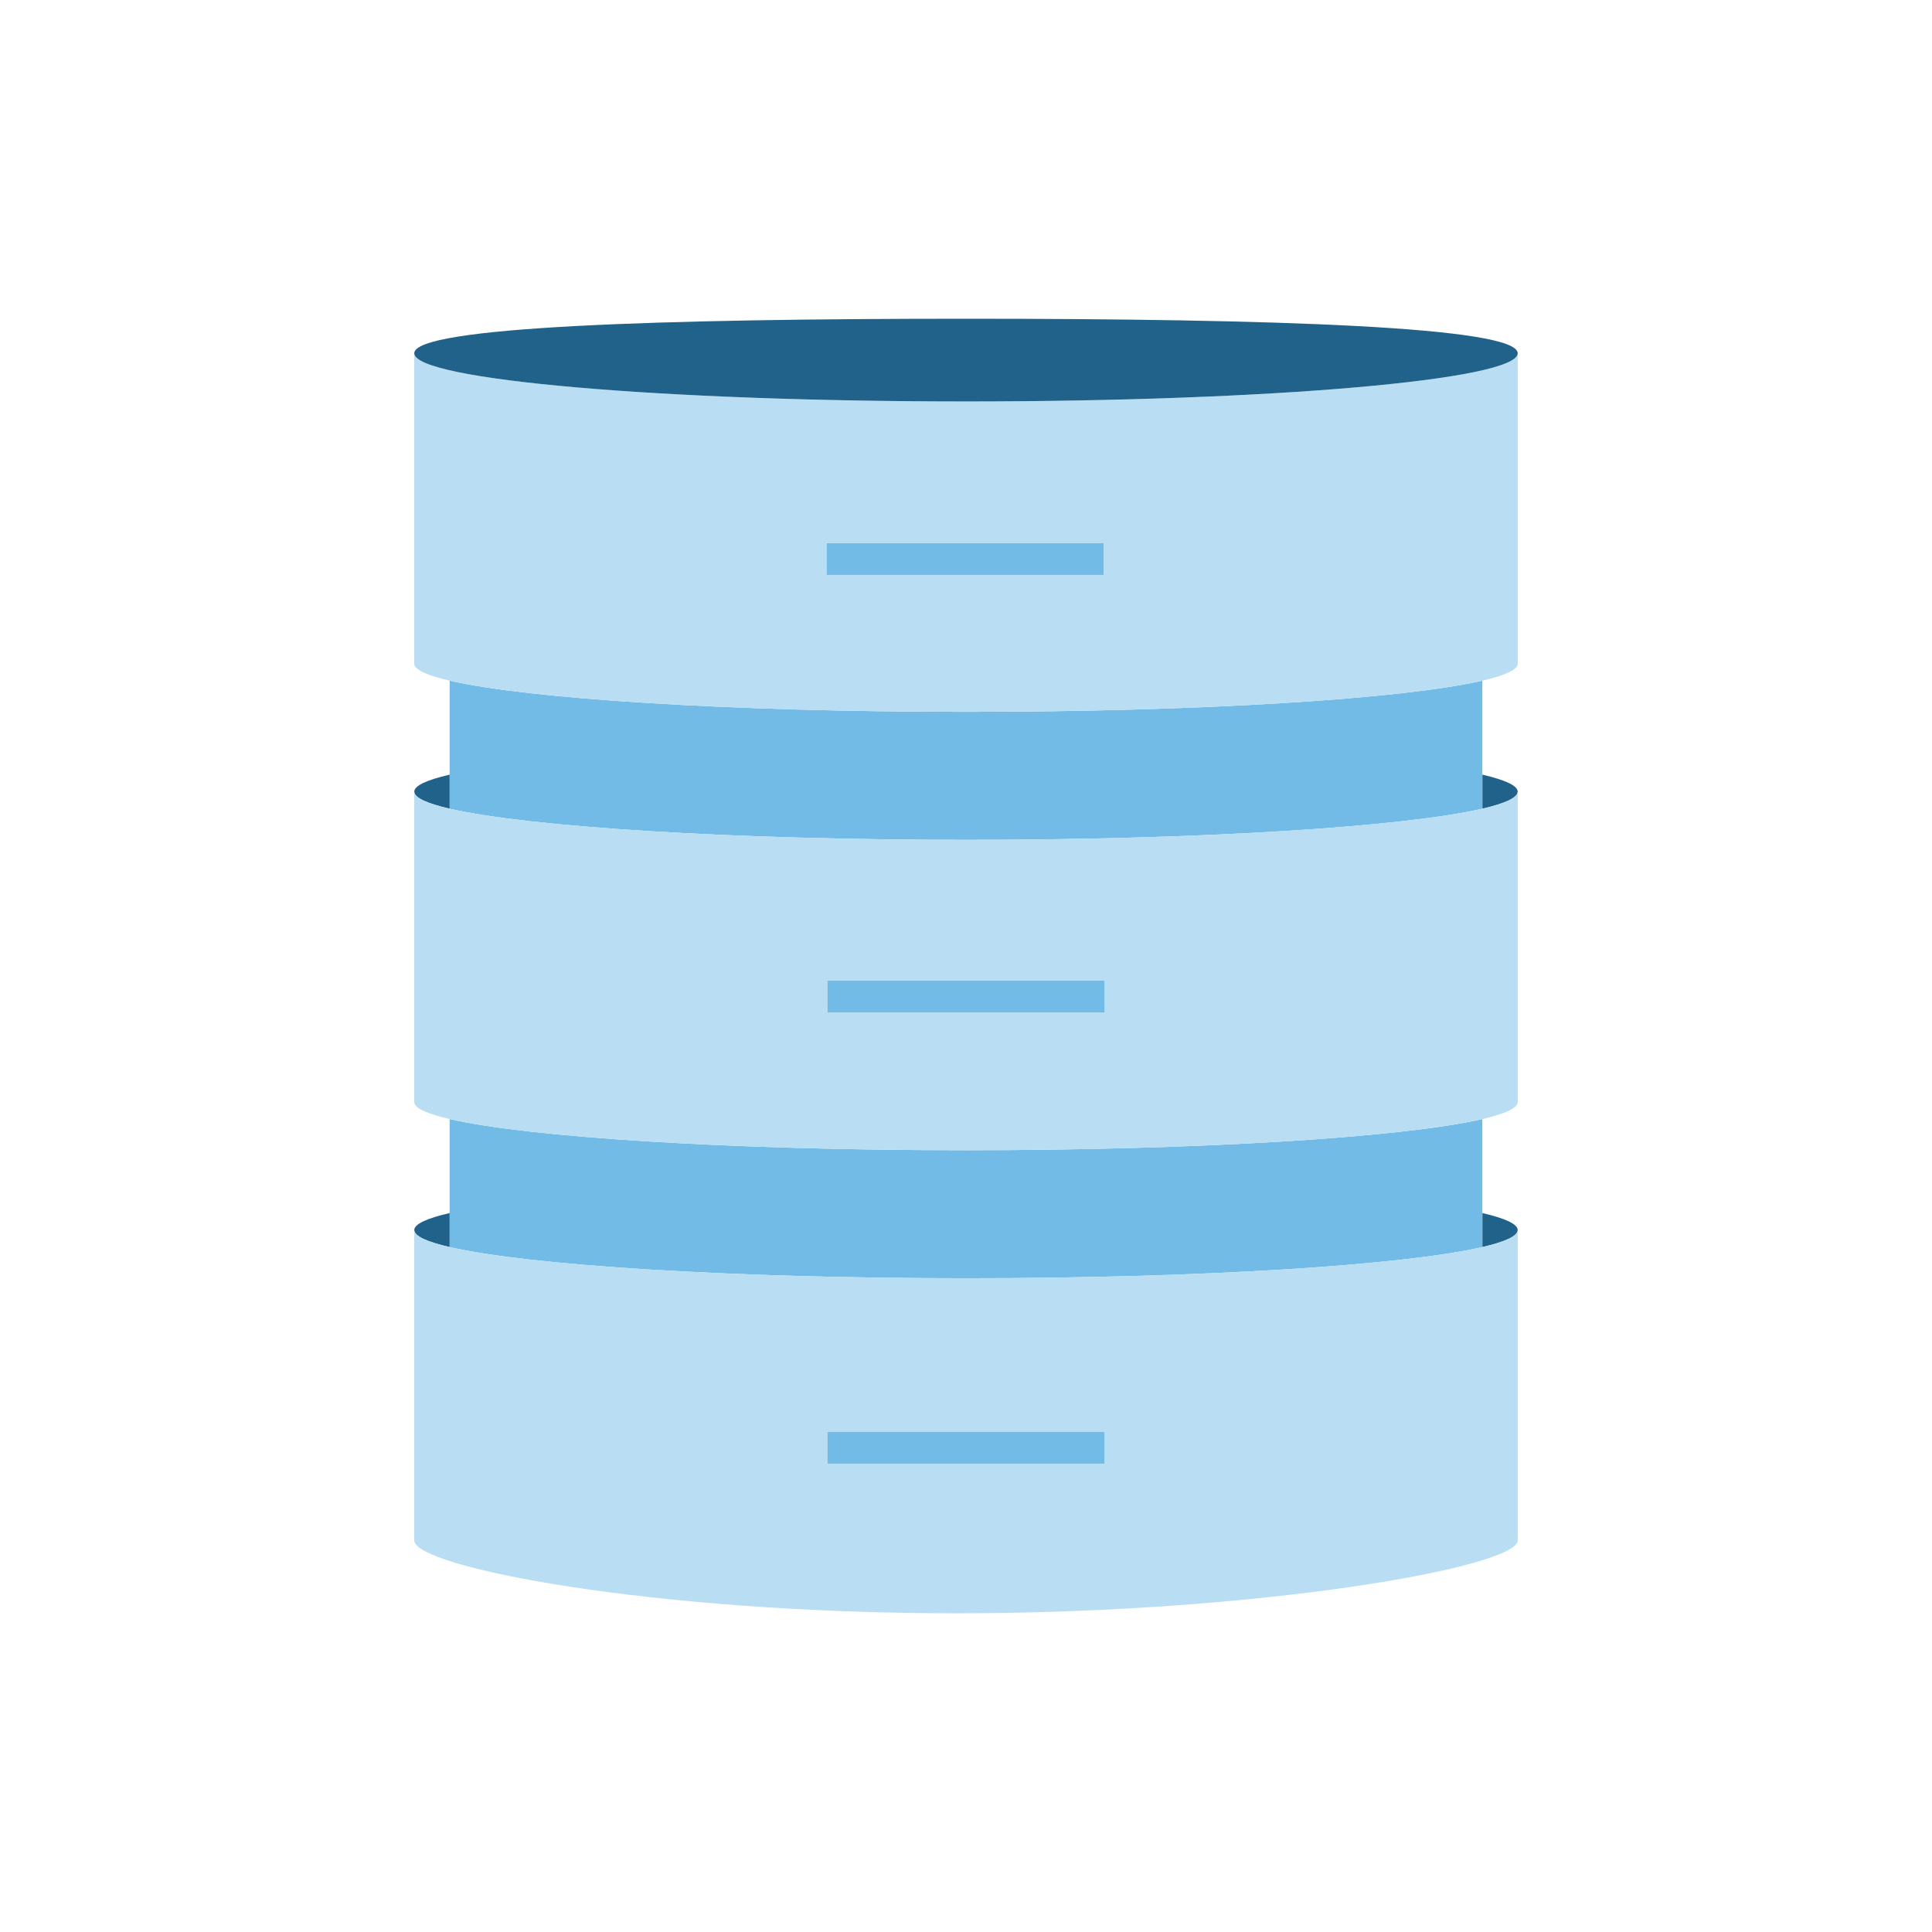
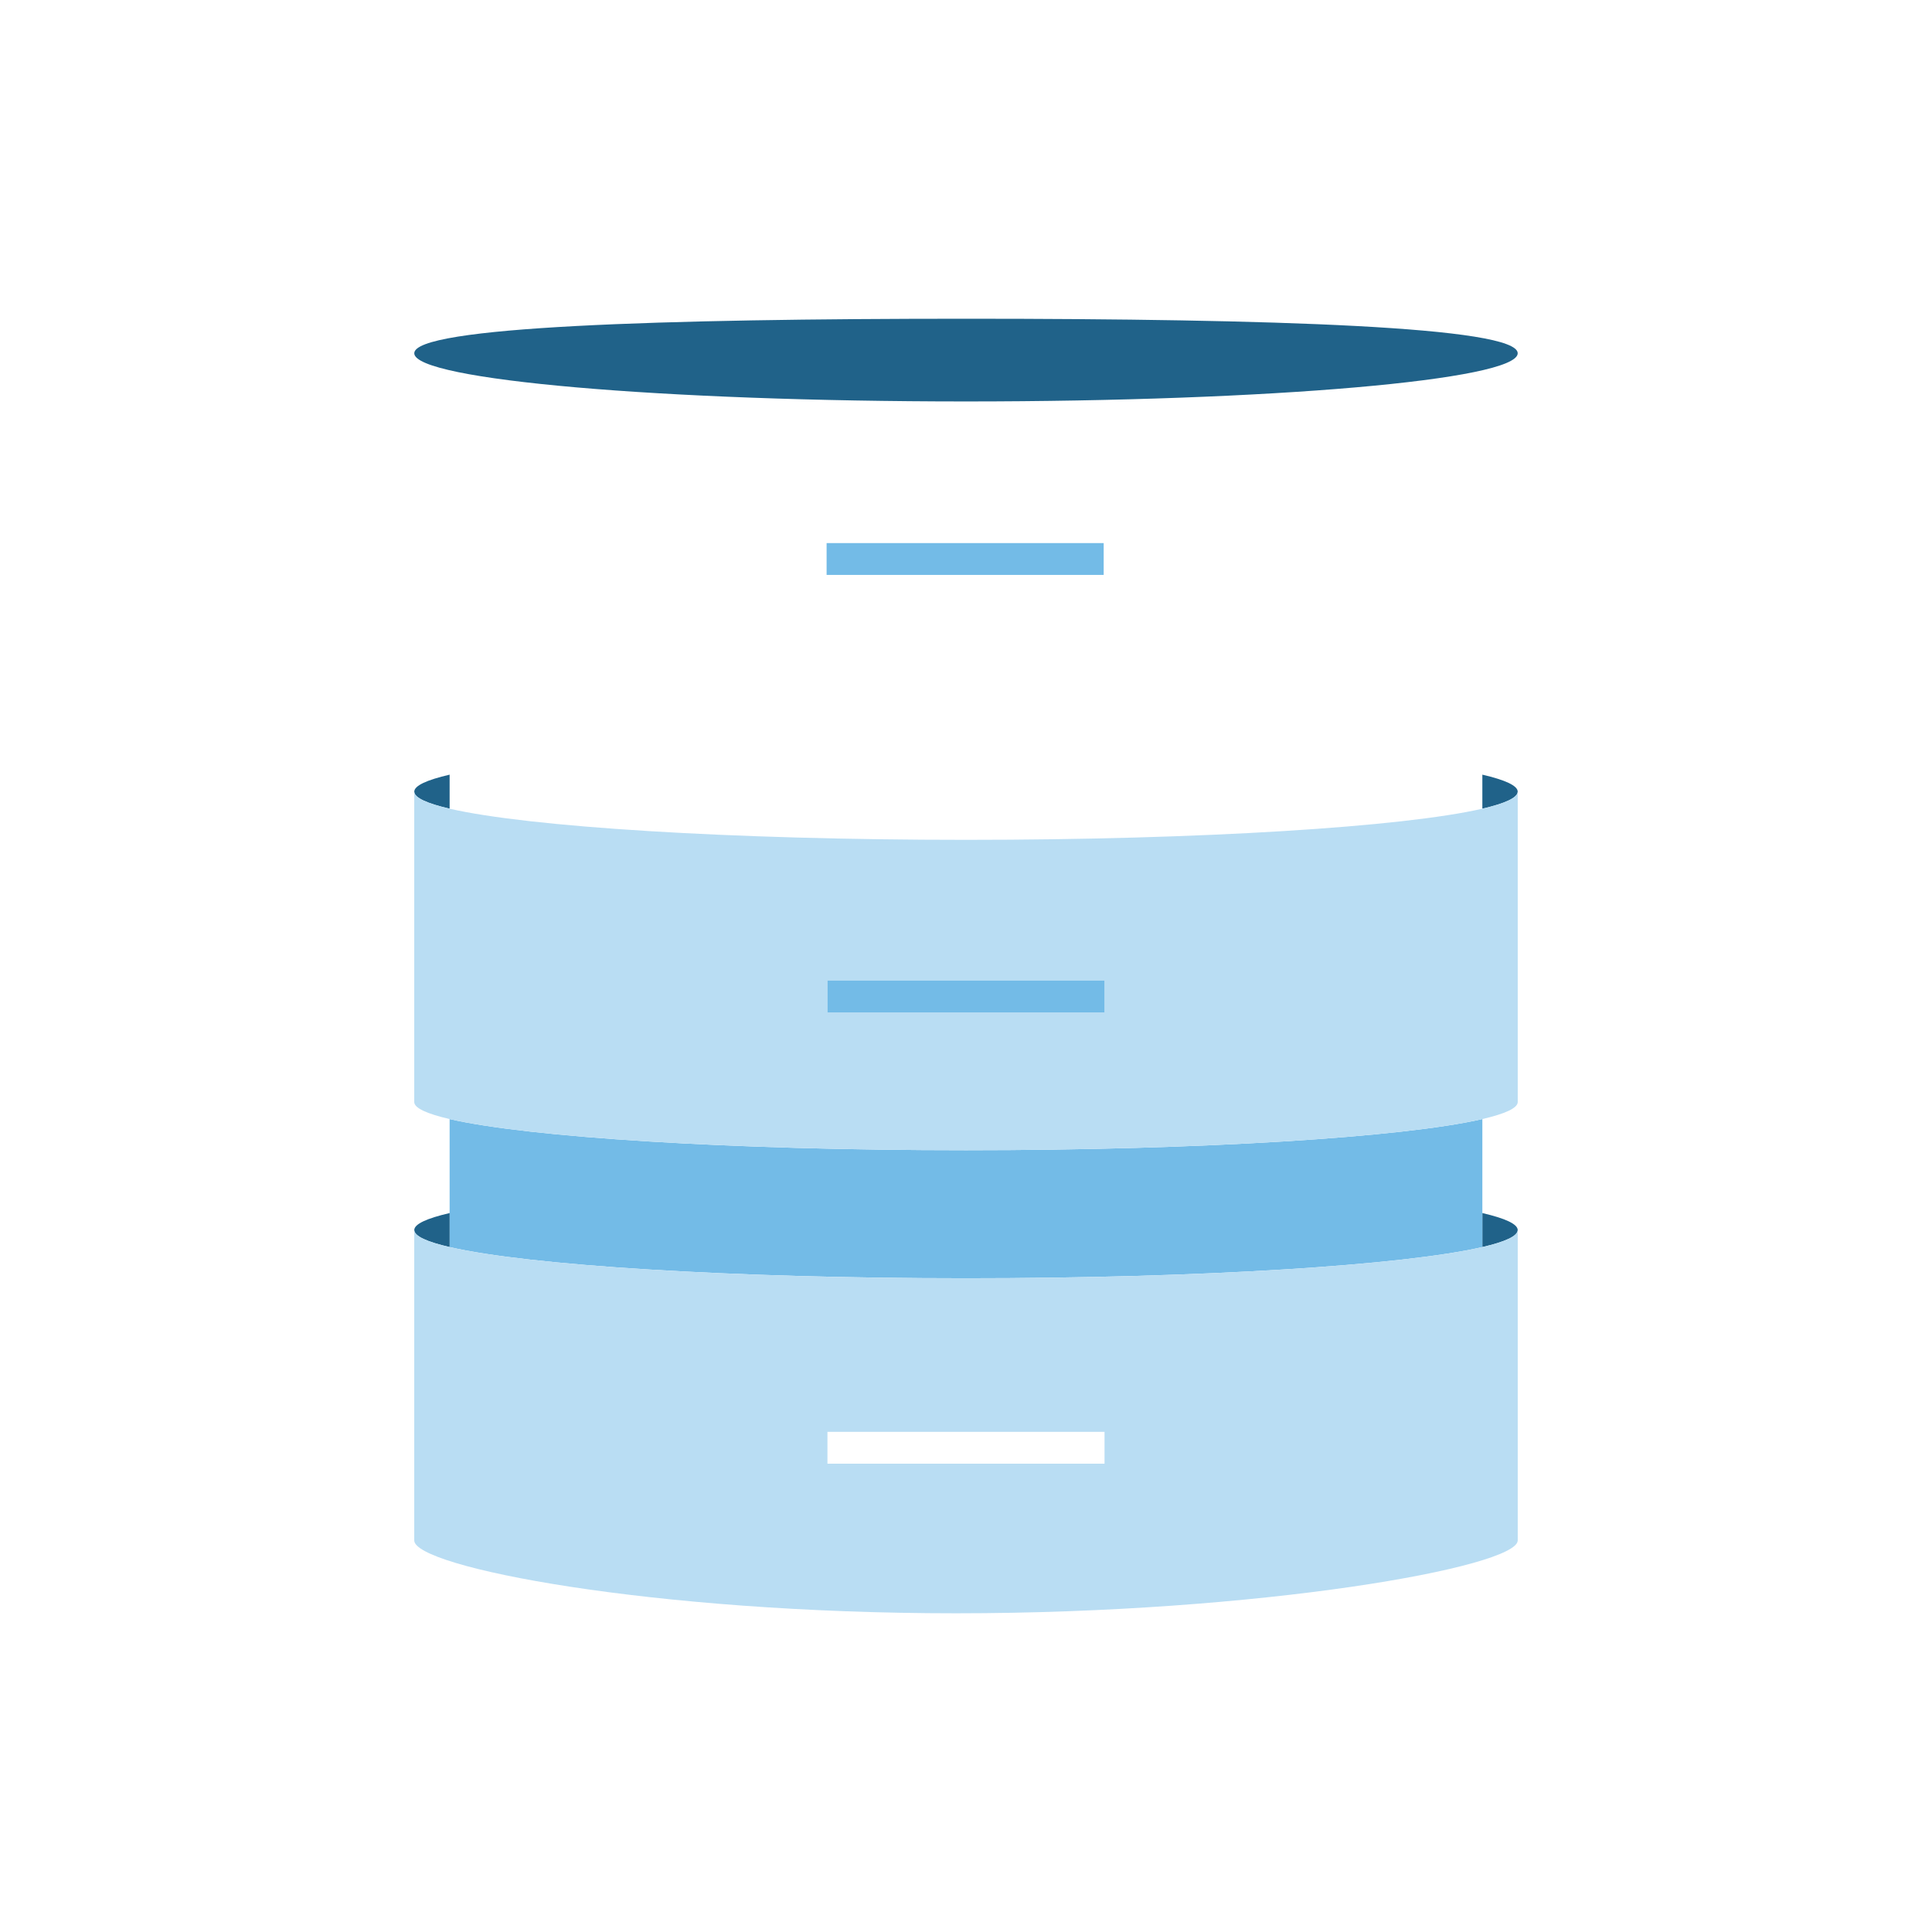
<svg xmlns="http://www.w3.org/2000/svg" id="Nachbau" viewBox="0 0 800 800">
  <defs>
    <style>
      .cls-1 {
        fill: #206289;
      }

      .cls-1, .cls-2, .cls-3 {
        stroke-width: 0px;
      }

      .cls-2 {
        fill: #73bbe7;
      }

      .cls-3 {
        fill: #b9ddf3;
      }
    </style>
  </defs>
  <g id="G-0034_BUW_Icon_Repositorium">
    <g id="Repositorium_griff" data-name="Repositorium + griff">
      <g id="Repositorium">
        <path class="cls-1" d="M628.45,327.81v.05c-.07,2.46-5.24,4.82-14.64,7v-14.09c9.46,2.19,14.64,4.56,14.64,7.04Z" />
-         <path class="cls-2" d="M613.81,281.85v53.01c-32.61,7.54-116.04,12.9-213.82,12.9s-181.23-5.36-213.81-12.9v-53.01c32.6,7.54,116.03,12.9,213.81,12.9s181.22-5.36,213.82-12.9Z" />
        <path class="cls-1" d="M628.45,509.34v.05c-.07,2.46-5.24,4.82-14.64,6.99v-14.08c9.46,2.19,14.64,4.56,14.64,7.04Z" />
        <path class="cls-2" d="M613.81,463.38v53c-32.61,7.55-116.04,12.91-213.82,12.91s-181.23-5.36-213.81-12.91v-53c32.6,7.54,116.03,12.9,213.81,12.9s181.22-5.36,213.82-12.9Z" />
        <path class="cls-1" d="M186.18,502.3v14.08c-9.4-2.17-14.57-4.53-14.64-6.99v-.05c0-2.48,5.18-4.85,14.64-7.04Z" />
        <path class="cls-3" d="M628.45,509.39c-.07,2.46-5.24,4.82-14.64,6.99-32.61,7.55-116.04,12.91-213.82,12.91s-181.23-5.36-213.81-12.91c-9.4-2.17-14.57-4.53-14.64-6.99h-.01v128.47c0,11.02,98.17,30.17,224.34,30.17s232.59-19.15,232.59-30.17v-128.47h-.01ZM457.36,606.07h-114.73v-13.18h114.73v13.18Z" />
-         <rect class="cls-2" x="342.63" y="592.89" width="114.73" height="13.18" />
-         <path class="cls-3" d="M628.45,146.33c-.31,11-102.48,19.9-228.46,19.9s-228.14-8.9-228.45-19.9h-.01v128.47c0,2.48,5.18,4.85,14.65,7.05,32.6,7.54,116.03,12.9,213.81,12.9s181.22-5.36,213.82-12.9c9.47-2.2,14.65-4.57,14.65-7.05v-128.47h-.01ZM457.01,238.06h-114.73v-13.18h114.73v13.18Z" />
        <rect class="cls-2" x="342.28" y="224.88" width="114.73" height="13.18" />
        <path class="cls-1" d="M186.18,320.77v14.09c-9.4-2.18-14.57-4.54-14.64-7v-.05c0-2.48,5.18-4.85,14.64-7.04Z" />
        <path class="cls-3" d="M628.45,327.86c-.07,2.46-5.24,4.82-14.64,7-32.61,7.54-116.04,12.9-213.82,12.9s-181.23-5.36-213.81-12.9c-9.4-2.18-14.57-4.54-14.64-7h-.01v128.47c0,2.48,5.18,4.85,14.65,7.05,32.6,7.54,116.03,12.9,213.81,12.9s181.22-5.36,213.82-12.9c9.47-2.2,14.65-4.57,14.65-7.05v-128.47h-.01ZM457.36,419.21h-114.73v-13.18h114.73v13.18Z" />
        <path class="cls-1" d="M628.45,146.28v.05c-.31,11-102.48,19.9-228.46,19.9s-228.14-8.9-228.45-19.9v-.05c0-11.02,102.48-14.3,228.65-14.3s228.26,3.28,228.26,14.3Z" />
      </g>
      <g id="Griffe">
        <rect class="cls-2" x="342.63" y="406.03" width="114.73" height="13.18" />
      </g>
    </g>
  </g>
</svg>